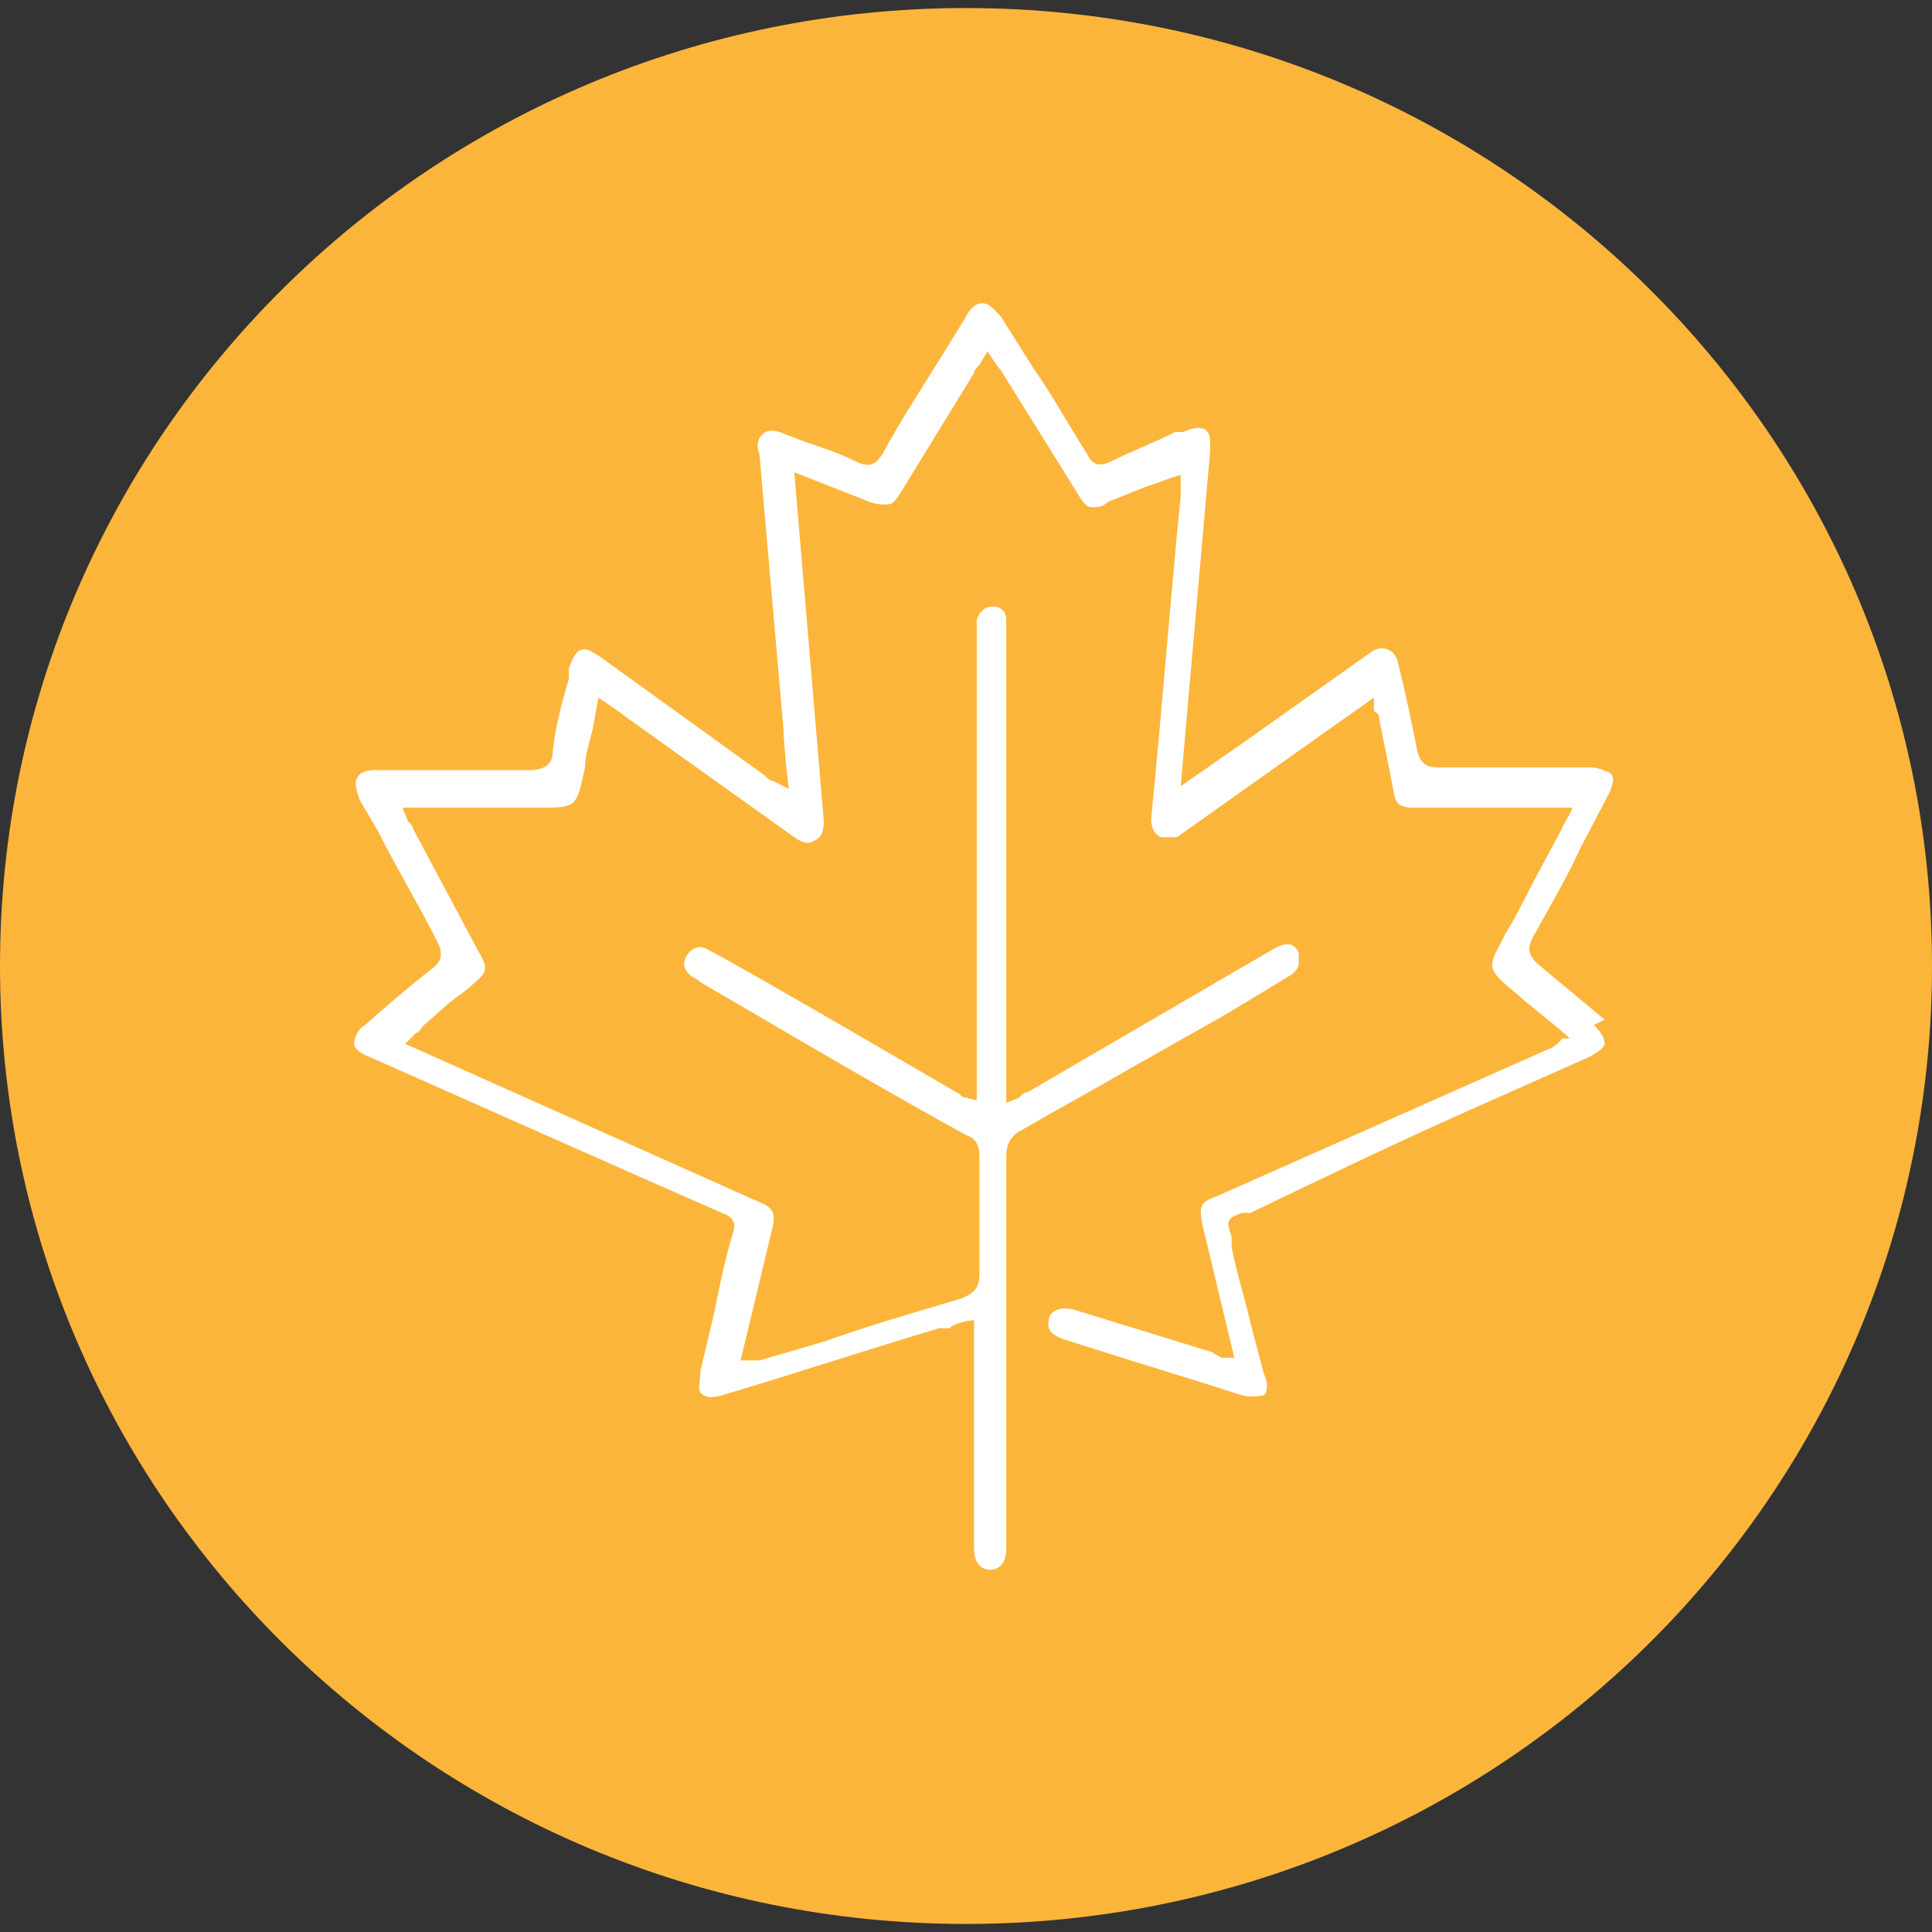
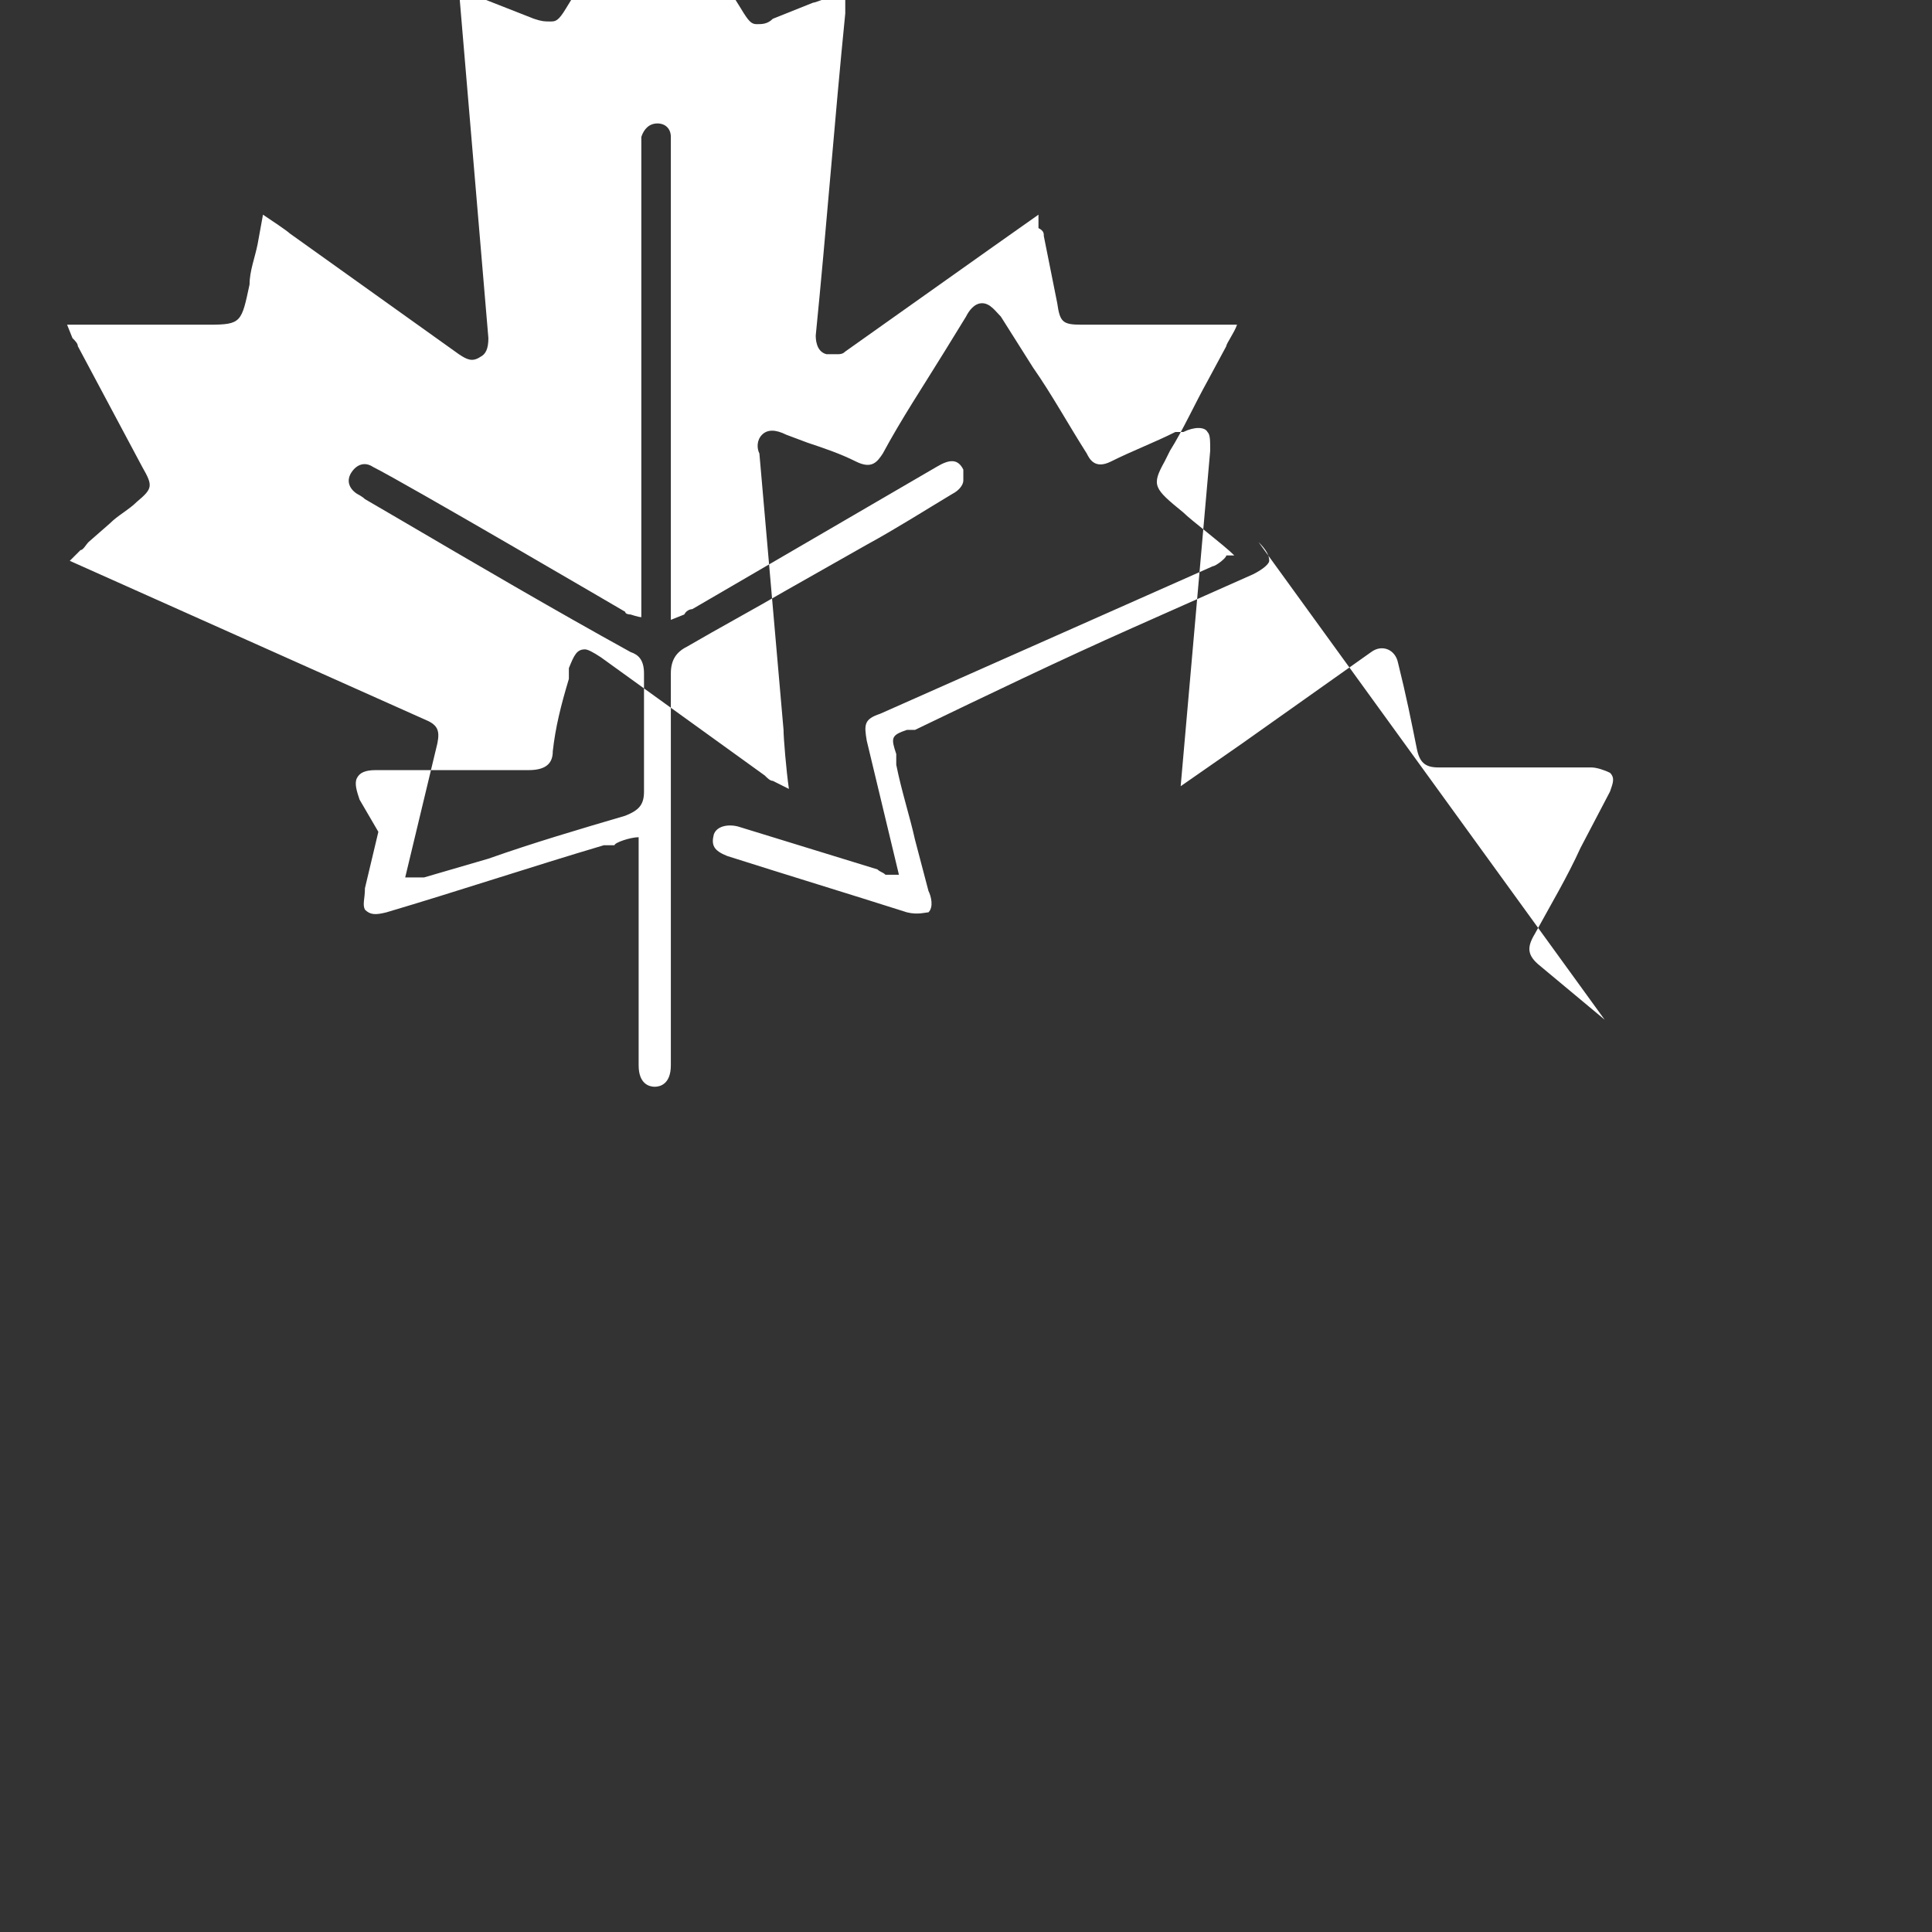
<svg xmlns="http://www.w3.org/2000/svg" id="Layer_1" data-name="Layer 1" version="1.1" viewBox="0 0 72 72">
  <rect x="0" y="0" width="72" height="72" fill="#333333" stroke="none" />
  <defs>
    <style>
      .cls-1 {
        fill: #fcb53b;
      }

      .cls-1, .cls-2 {
        stroke-width: 0px;
      }

      .cls-2 {
        fill: #fff;
      }
    </style>
  </defs>
-   <path class="cls-1" d="M36,71.7c19.9,0,36-16,36-35.7S55.9.3,36,.3,0,16.3,0,36s16.1,35.7,36,35.7" />
-   <path class="cls-2" d="M59.8,38l-.6-.5c-.6-.5-1.2-1-1.8-1.5-.5-.4-.5-.7-.2-1.2.6-1.1,1.2-2.1,1.7-3.2l1.1-2.1c.1-.3.2-.5,0-.7-.2-.1-.5-.2-.7-.2-1.9,0-3.7,0-5.7,0-.5,0-.7-.2-.8-.7-.2-1-.4-2-.7-3.2-.1-.5-.6-.7-1-.4l-4.8,3.4-2.3,1.6,1.1-12.5c0-.4,0-.6-.1-.7-.1-.2-.5-.2-.9,0h-.3c-.8.4-1.6.7-2.4,1.1-.6.3-.8-.1-.9-.3-.7-1.1-1.3-2.2-2-3.2l-1.2-1.9c-.2-.2-.4-.5-.7-.5s-.5.3-.6.5l-.8,1.3c-.8,1.3-1.6,2.5-2.3,3.8-.2.3-.4.6-1,.3-.6-.3-1.2-.5-1.8-.7l-.8-.3c-.4-.2-.7-.2-.9,0-.2.2-.2.5-.1.7l.9,10.3c0,.3.1,1.5.2,2.2l-.6-.3c-.1,0-.2-.1-.3-.2l-6.1-4.4c-.3-.2-.5-.3-.6-.3-.3,0-.4.2-.6.7v.4c-.3,1-.5,1.8-.6,2.7,0,.4-.2.7-.9.7-.9,0-1.8,0-2.7,0h-3c-.4,0-.6.1-.7.3-.1.2,0,.5.1.8l.7,1.2c.7,1.4,1.5,2.7,2.2,4.1.2.4.2.7-.2,1-.9.7-1.7,1.4-2.5,2.1-.2.1-.4.4-.4.7,0,.2.3.4.6.5,0,0,10.8,4.8,13.1,5.8.3.1.6.3.4.8-.3,1-.5,2-.7,3l-.5,2.1c0,.4-.1.6,0,.8.2.2.4.2.8.1,2.7-.8,5.4-1.7,8.1-2.5h.4c0-.1.6-.3.9-.3v8.5c0,.7.4.8.6.8h0c.2,0,.6-.1.6-.8,0-.8,0-1.5,0-2.3v-3.2c0-3,0-6.1,0-9.1,0-.5.2-.8.6-1,1.2-.7,2.5-1.4,3.7-2.1l3-1.7c1.1-.6,2.2-1.3,3.2-1.9.2-.1.4-.3.4-.5,0-.1,0-.3,0-.4-.2-.4-.5-.4-1-.1l-9.1,5.3c0,0-.2,0-.3.2l-.5.2v-.3s0-.5,0-.6v-16.1c0-.3,0-.7,0-1,0-.3-.2-.5-.5-.5s-.5.2-.6.5c0,.1,0,.3,0,.4v16.8c0,0,0,.2,0,.4v.3c-.1,0-.4-.1-.4-.1,0,0-.2,0-.2-.1,0,0-8.2-4.8-9.4-5.4-.3-.2-.6-.1-.8.2-.2.3-.1.6.2.8,0,0,.2.1.3.2l1.2.7c2.9,1.7,5.8,3.4,8.7,5,.3.1.5.3.5.8,0,1.3,0,2.8,0,4.4,0,.5-.2.7-.7.9-1.7.5-3.4,1-5.1,1.6l-2.4.7c0,0-.2,0-.4,0h-.3s1.2-5,1.2-5c.1-.5,0-.7-.5-.9l-13.2-5.9.4-.4c.1,0,.2-.2.3-.3l.8-.7c.3-.3.7-.5,1-.8.6-.5.6-.6.2-1.3l-2.4-4.5c0-.1-.1-.2-.2-.3l-.2-.5c.3,0,.8,0,.8,0h4.5c1.2,0,1.2-.1,1.5-1.5,0-.5.2-1,.3-1.5l.2-1.1c.3.2.9.6,1,.7l6.3,4.5c.3.2.5.3.8.1.2-.1.3-.3.3-.7l-1.1-13,2.8,1.1c.3.1.4.1.6.1.2,0,.3,0,.6-.5l2.7-4.4c0-.1.1-.2.2-.3l.3-.5c.2.3.4.6.5.7l2.8,4.5c.3.5.4.6.6.6s.4,0,.6-.2l1.5-.6c.1,0,.8-.3,1.2-.4v.5c0,.1,0,.2,0,.3-.4,4-.7,8-1.1,12,0,.1,0,.6.4.7.1,0,.3,0,.4,0,.1,0,.2,0,.3-.1l5.5-3.9,1.7-1.2v.5c.2.1.2.2.2.3l.5,2.5c.1.7.2.8.9.8,1,0,4.9,0,4.9,0,0,0,.6,0,.9,0-.1.3-.4.7-.4.8l-.7,1.3c-.5.9-.9,1.8-1.4,2.6l-.2.4c-.5.9-.4,1,.7,1.9.3.3,1.5,1.2,1.9,1.6h-.3c0,.1-.4.4-.5.4l-12.4,5.5c-.6.2-.6.4-.5,1l1.2,5h-.5c-.1-.1-.2-.1-.3-.2l-5.2-1.6c-.4-.1-.8,0-.9.3-.1.4,0,.6.5.8,2.2.7,4.5,1.4,6.7,2.1.4.1.7,0,.8,0,.2-.2.1-.6,0-.8l-.5-1.9c-.2-.9-.5-1.8-.7-2.8v-.4c-.2-.6-.2-.7.4-.9h.3c2.7-1.3,5.4-2.6,8.1-3.8l4.5-2c.4-.2.6-.4.6-.5,0-.2-.1-.4-.4-.7" />
+   <path class="cls-2" d="M59.8,38l-.6-.5c-.6-.5-1.2-1-1.8-1.5-.5-.4-.5-.7-.2-1.2.6-1.1,1.2-2.1,1.7-3.2l1.1-2.1c.1-.3.2-.5,0-.7-.2-.1-.5-.2-.7-.2-1.9,0-3.7,0-5.7,0-.5,0-.7-.2-.8-.7-.2-1-.4-2-.7-3.2-.1-.5-.6-.7-1-.4l-4.8,3.4-2.3,1.6,1.1-12.5c0-.4,0-.6-.1-.7-.1-.2-.5-.2-.9,0h-.3c-.8.4-1.6.7-2.4,1.1-.6.3-.8-.1-.9-.3-.7-1.1-1.3-2.2-2-3.2l-1.2-1.9c-.2-.2-.4-.5-.7-.5s-.5.3-.6.5l-.8,1.3c-.8,1.3-1.6,2.5-2.3,3.8-.2.3-.4.6-1,.3-.6-.3-1.2-.5-1.8-.7l-.8-.3c-.4-.2-.7-.2-.9,0-.2.2-.2.5-.1.7l.9,10.3c0,.3.1,1.5.2,2.2l-.6-.3c-.1,0-.2-.1-.3-.2l-6.1-4.4c-.3-.2-.5-.3-.6-.3-.3,0-.4.2-.6.7v.4c-.3,1-.5,1.8-.6,2.7,0,.4-.2.7-.9.7-.9,0-1.8,0-2.7,0h-3c-.4,0-.6.1-.7.3-.1.2,0,.5.1.8l.7,1.2l-.5,2.1c0,.4-.1.6,0,.8.2.2.4.2.8.1,2.7-.8,5.4-1.7,8.1-2.5h.4c0-.1.6-.3.9-.3v8.5c0,.7.4.8.6.8h0c.2,0,.6-.1.6-.8,0-.8,0-1.5,0-2.3v-3.2c0-3,0-6.1,0-9.1,0-.5.2-.8.6-1,1.2-.7,2.5-1.4,3.7-2.1l3-1.7c1.1-.6,2.2-1.3,3.2-1.9.2-.1.4-.3.4-.5,0-.1,0-.3,0-.4-.2-.4-.5-.4-1-.1l-9.1,5.3c0,0-.2,0-.3.2l-.5.2v-.3s0-.5,0-.6v-16.1c0-.3,0-.7,0-1,0-.3-.2-.5-.5-.5s-.5.2-.6.5c0,.1,0,.3,0,.4v16.8c0,0,0,.2,0,.4v.3c-.1,0-.4-.1-.4-.1,0,0-.2,0-.2-.1,0,0-8.2-4.8-9.4-5.4-.3-.2-.6-.1-.8.2-.2.3-.1.6.2.8,0,0,.2.1.3.2l1.2.7c2.9,1.7,5.8,3.4,8.7,5,.3.1.5.3.5.8,0,1.3,0,2.8,0,4.4,0,.5-.2.7-.7.9-1.7.5-3.4,1-5.1,1.6l-2.4.7c0,0-.2,0-.4,0h-.3s1.2-5,1.2-5c.1-.5,0-.7-.5-.9l-13.2-5.9.4-.4c.1,0,.2-.2.3-.3l.8-.7c.3-.3.7-.5,1-.8.6-.5.6-.6.2-1.3l-2.4-4.5c0-.1-.1-.2-.2-.3l-.2-.5c.3,0,.8,0,.8,0h4.5c1.2,0,1.2-.1,1.5-1.5,0-.5.2-1,.3-1.5l.2-1.1c.3.2.9.6,1,.7l6.3,4.5c.3.2.5.3.8.1.2-.1.3-.3.3-.7l-1.1-13,2.8,1.1c.3.1.4.1.6.1.2,0,.3,0,.6-.5l2.7-4.4c0-.1.1-.2.2-.3l.3-.5c.2.3.4.6.5.7l2.8,4.5c.3.5.4.6.6.6s.4,0,.6-.2l1.5-.6c.1,0,.8-.3,1.2-.4v.5c0,.1,0,.2,0,.3-.4,4-.7,8-1.1,12,0,.1,0,.6.4.7.1,0,.3,0,.4,0,.1,0,.2,0,.3-.1l5.5-3.9,1.7-1.2v.5c.2.1.2.2.2.3l.5,2.5c.1.7.2.8.9.8,1,0,4.9,0,4.9,0,0,0,.6,0,.9,0-.1.3-.4.7-.4.8l-.7,1.3c-.5.9-.9,1.8-1.4,2.6l-.2.4c-.5.9-.4,1,.7,1.9.3.3,1.5,1.2,1.9,1.6h-.3c0,.1-.4.4-.5.4l-12.4,5.5c-.6.2-.6.4-.5,1l1.2,5h-.5c-.1-.1-.2-.1-.3-.2l-5.2-1.6c-.4-.1-.8,0-.9.3-.1.4,0,.6.5.8,2.2.7,4.5,1.4,6.7,2.1.4.1.7,0,.8,0,.2-.2.1-.6,0-.8l-.5-1.9c-.2-.9-.5-1.8-.7-2.8v-.4c-.2-.6-.2-.7.4-.9h.3c2.7-1.3,5.4-2.6,8.1-3.8l4.5-2c.4-.2.6-.4.6-.5,0-.2-.1-.4-.4-.7" />
</svg>